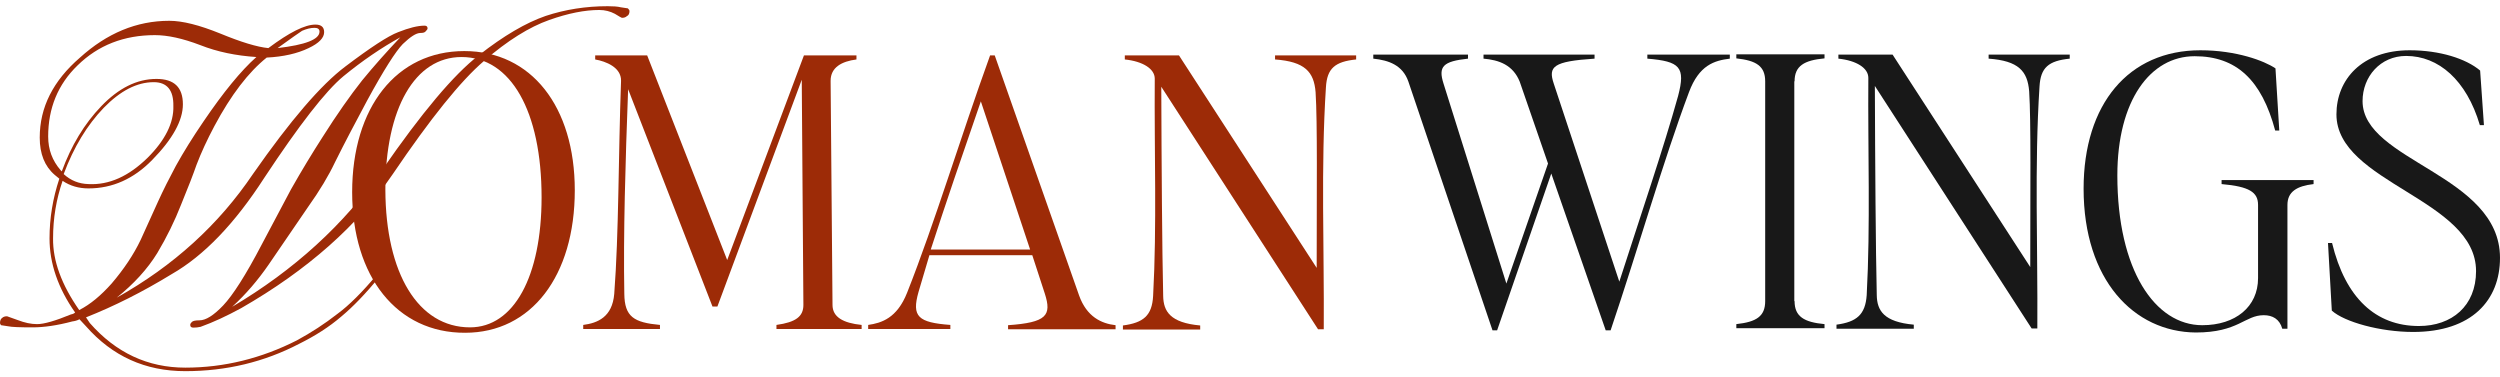
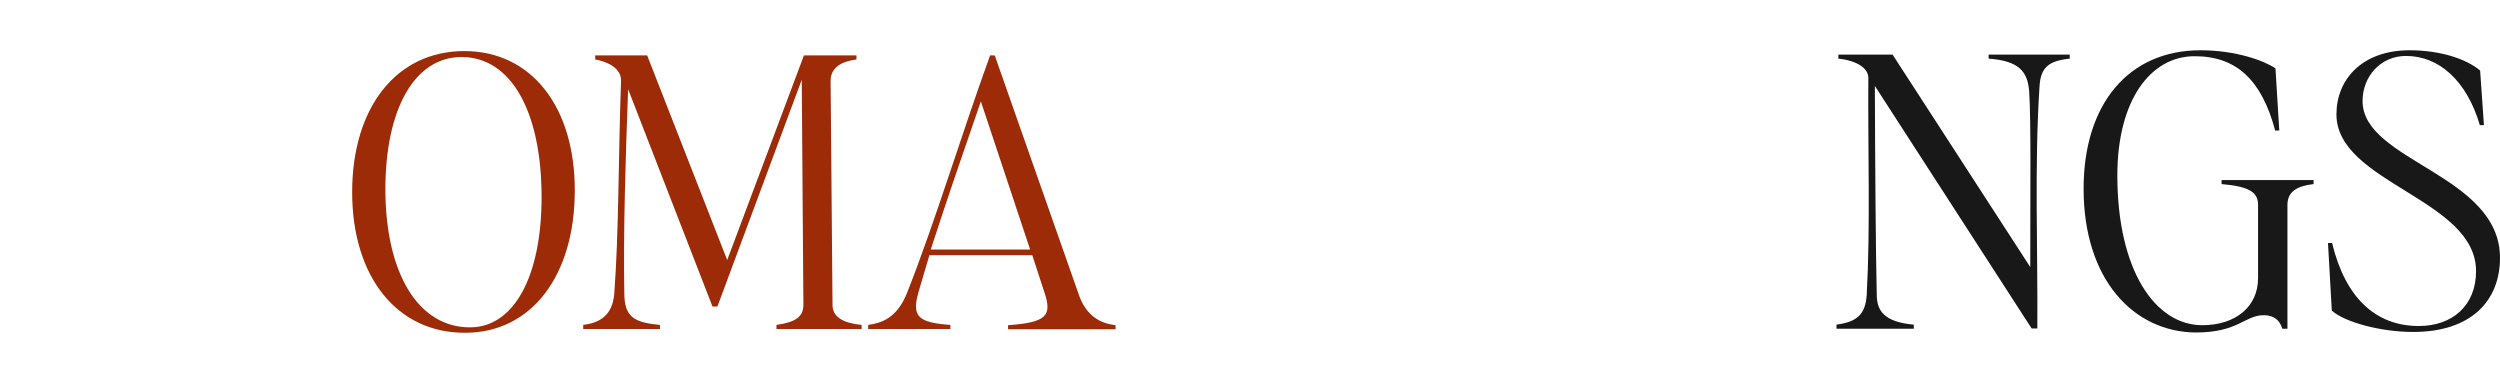
<svg xmlns="http://www.w3.org/2000/svg" width="212" height="32" viewBox="0 0 212 32" fill="none">
-   <path d="M7.616 27.393C9.831 29.915 12.532 31.176 15.716 31.176C18.994 31.176 22.155 30.397 25.179 28.861C26.402 28.196 27.533 27.462 28.617 26.614C29.587 25.903 30.718 24.78 31.964 23.29C32.102 23.084 32.195 22.969 32.287 22.969C32.356 22.969 32.379 22.992 32.379 23.061C32.379 23.13 32.31 23.244 32.195 23.451C31.018 24.895 29.933 26.018 28.941 26.843C27.902 27.737 26.702 28.494 25.363 29.159C22.409 30.695 19.201 31.474 15.716 31.474C12.324 31.474 9.531 30.213 7.293 27.669L6.739 27.073C6.531 27.187 6.324 27.233 6.139 27.256C4.847 27.6 3.716 27.76 2.793 27.76C1.685 27.76 0.992 27.737 0.692 27.669L0.092 27.577C0.023 27.508 0 27.439 0 27.393C0 27.187 0.069 27.027 0.185 26.958C0.277 26.866 0.415 26.82 0.6 26.82L1.5 27.141C2.1 27.371 2.631 27.485 3.139 27.485C3.739 27.485 4.685 27.21 6.024 26.66C6.162 26.637 6.277 26.591 6.37 26.5C4.916 24.436 4.2 22.327 4.2 20.218C4.2 18.499 4.477 16.825 5.031 15.152L4.639 14.831C3.785 14.097 3.369 13.043 3.369 11.667C3.369 9.1 4.5 6.853 6.785 4.882C9.07 2.818 11.585 1.764 14.355 1.764C15.486 1.764 16.917 2.131 18.671 2.841C20.448 3.575 21.809 3.987 22.756 4.079C24.533 2.75 25.848 2.085 26.748 2.085C27.233 2.085 27.487 2.291 27.487 2.727C27.487 3.208 27.048 3.667 26.171 4.079C25.225 4.538 24.025 4.813 22.617 4.882C21.071 6.119 19.594 8.045 18.186 10.681C17.563 11.851 17.055 12.951 16.663 13.983C16.409 14.716 15.97 15.863 15.347 17.375C14.816 18.728 14.147 20.104 13.339 21.456C12.509 22.809 11.355 24.07 9.901 25.239C14.701 22.556 18.555 19.049 21.463 14.739C24.602 10.246 27.21 7.197 29.287 5.638C31.41 4.033 32.91 3.048 33.764 2.727C34.687 2.36 35.426 2.176 36.003 2.176C36.164 2.176 36.257 2.245 36.257 2.406C36.257 2.474 36.21 2.543 36.095 2.658C36.026 2.75 35.887 2.795 35.656 2.795C35.287 2.795 34.803 3.116 34.156 3.735C33.556 4.354 32.541 5.936 31.133 8.527C30.164 10.338 29.241 12.08 28.41 13.753C27.879 14.877 27.117 16.16 26.102 17.582L22.779 22.442C21.878 23.748 20.863 24.941 19.686 26.018C24.948 22.9 29.171 19.049 32.402 14.418C35.749 9.581 38.472 6.326 40.618 4.675C42.718 3.025 44.611 1.924 46.273 1.351C47.934 0.801 49.688 0.526 51.535 0.526C51.996 0.526 52.365 0.549 52.642 0.618L53.242 0.709C53.335 0.801 53.381 0.87 53.381 0.939C53.381 1.145 53.312 1.305 53.15 1.374C53.058 1.466 52.919 1.512 52.735 1.512C52.712 1.512 52.504 1.397 52.135 1.168C51.742 0.961 51.304 0.847 50.819 0.847C49.596 0.847 48.188 1.122 46.573 1.695C44.888 2.291 43.042 3.437 41.057 5.157C39.072 6.853 36.51 10.04 33.325 14.739C30.371 19.095 26.079 22.9 20.448 26.133C19.224 26.797 18.094 27.325 17.009 27.715C16.801 27.76 16.593 27.783 16.409 27.783C16.224 27.783 16.132 27.715 16.132 27.554C16.132 27.462 16.178 27.393 16.27 27.302C16.363 27.21 16.57 27.164 16.917 27.164C17.447 27.164 18.117 26.752 18.924 25.903C19.732 25.055 20.84 23.336 22.202 20.723L24.671 16.069C25.617 14.395 26.517 12.928 27.325 11.667C28.571 9.696 29.702 8.091 30.718 6.807C31.733 5.569 32.818 4.354 33.949 3.162C32.333 4.056 30.718 5.157 29.125 6.463C27.602 7.724 25.363 10.613 22.409 15.083C19.894 18.98 17.286 21.685 14.563 23.244C12.093 24.757 9.67 25.972 7.293 26.912L7.616 27.393ZM6.716 26.293C7.662 25.812 8.562 25.055 9.462 24.047C10.501 22.831 11.332 21.594 11.932 20.333L13.409 17.077C13.847 16.115 14.355 15.106 14.909 14.074C15.555 12.905 16.34 11.644 17.263 10.292C18.948 7.816 20.425 6.005 21.74 4.836C20.009 4.721 18.44 4.4 16.986 3.827C15.486 3.254 14.216 2.979 13.132 2.979C10.524 2.979 8.331 3.827 6.577 5.546C4.916 7.151 4.085 9.168 4.085 11.575C4.085 12.676 4.431 13.616 5.147 14.441L5.239 14.533C6.047 12.332 7.154 10.498 8.585 9.008C10.062 7.472 11.608 6.693 13.27 6.693C14.77 6.693 15.509 7.403 15.509 8.848C15.509 10.223 14.632 11.805 12.901 13.57C11.332 15.175 9.531 15.977 7.501 15.977C6.693 15.977 5.954 15.771 5.308 15.335C4.777 16.871 4.5 18.499 4.5 20.218C4.477 22.121 5.216 24.138 6.716 26.293ZM13.039 6.968C11.608 6.968 10.201 7.701 8.793 9.146C7.385 10.613 6.254 12.47 5.4 14.762C6 15.312 6.693 15.587 7.501 15.61C9.255 15.702 10.916 14.945 12.509 13.387C14.009 11.896 14.747 10.406 14.701 8.985C14.724 7.655 14.17 6.968 13.039 6.968ZM26.679 2.36C26.333 2.36 25.986 2.452 25.617 2.612C25.387 2.75 24.694 3.254 23.54 4.079C25.894 3.804 27.094 3.346 27.094 2.681C27.094 2.474 26.956 2.36 26.679 2.36Z" fill="#9D2B07" />
  <path d="M29.863 16.298C29.863 9.1 33.625 4.331 39.372 4.331C45.049 4.331 48.742 9.031 48.742 16.137C48.742 23.405 45.049 28.219 39.441 28.219C33.671 28.242 29.863 23.473 29.863 16.298ZM39.856 27.76C43.572 27.76 45.926 23.45 45.926 16.733C45.926 9.421 43.318 4.836 39.141 4.836C35.194 4.836 32.679 9.168 32.679 16.092C32.702 23.198 35.471 27.76 39.856 27.76Z" fill="#9D2B07" />
  <path d="M52.088 24.918C52.48 19.806 52.434 13.249 52.665 6.853C52.688 5.707 51.373 5.203 50.472 5.042V4.698H54.88L61.666 22.052L68.174 4.698H72.628V5.042C71.382 5.203 70.436 5.707 70.436 6.853L70.597 25.858C70.597 26.889 71.497 27.394 73.066 27.554V27.898H65.843V27.554C67.481 27.325 68.128 26.843 68.128 25.858L67.989 6.761L60.835 25.995H60.419L53.265 7.564C53.034 13.73 52.85 19.874 52.942 24.918C52.965 26.866 53.75 27.348 55.965 27.554V27.898H49.457V27.554C50.68 27.394 51.926 26.889 52.088 24.918Z" fill="#9D2B07" />
  <path d="M76.921 24.826C79.298 18.82 81.445 11.644 83.96 4.698H84.353L91.507 25.055C92.153 26.866 93.4 27.439 94.6 27.577V27.921H85.484V27.577C88.761 27.348 89.199 26.752 88.599 24.895L87.537 21.64H78.814L77.891 24.757C77.291 26.866 77.868 27.348 80.591 27.554V27.898H73.621V27.554C74.752 27.394 76.067 26.981 76.921 24.826ZM87.353 21.158L83.176 8.595C81.629 13.066 80.198 17.238 78.929 21.158H87.353Z" fill="#9D2B07" />
-   <path d="M97.784 25.101C98.108 19.141 97.877 12.859 97.923 6.67C97.923 5.844 96.93 5.203 95.384 5.042V4.698H99.977L111.655 22.717C111.655 16.436 111.724 10.315 111.562 7.816C111.424 6.097 110.662 5.226 108.124 5.042V4.698H115.001V5.042C113.201 5.226 112.532 5.799 112.439 7.403C112.001 14.166 112.301 21.044 112.255 27.921H111.77L98.477 7.357C98.5 14.029 98.546 21.158 98.638 25.101C98.661 26.408 99.238 27.371 101.777 27.6V27.944H95.223V27.6C96.954 27.371 97.692 26.775 97.784 25.101Z" fill="#9D2B07" />
-   <path d="M125.802 4.973V4.629H135.218V4.973C131.71 5.203 131.272 5.638 131.756 7.082L137.318 23.886C139.049 18.499 141.103 12.47 142.303 8.137C142.949 5.684 142.465 5.203 139.695 4.973V4.629H146.688V4.973C145.373 5.134 144.08 5.523 143.226 7.816C141.034 13.662 138.934 21.043 136.58 28.012H136.164L131.548 14.716L126.956 28.012H126.564L119.432 6.922C118.948 5.523 117.771 5.111 116.455 4.973V4.629H124.486V4.973C122.363 5.203 121.948 5.638 122.409 7.082L127.741 24.047L131.272 13.868L128.871 6.922C128.294 5.501 127.117 5.088 125.802 4.973Z" fill="#181818" />
-   <path d="M149.688 25.537V6.899C149.688 5.615 148.949 5.134 147.241 4.95V4.606H154.719V4.95C152.988 5.111 152.18 5.592 152.18 6.899H152.157V25.537H152.18C152.18 26.843 152.988 27.325 154.719 27.485V27.829H147.241V27.485C148.949 27.302 149.688 26.82 149.688 25.537Z" fill="#181818" />
  <path d="M158.296 25.032C158.619 19.072 158.388 12.791 158.435 6.601C158.435 5.776 157.442 5.134 155.896 4.973V4.629H160.489L172.166 22.648C172.166 16.367 172.236 10.246 172.074 7.747C171.936 6.028 171.174 5.157 168.635 4.973V4.629H175.513V4.973C173.713 5.157 173.043 5.73 172.951 7.335C172.513 14.097 172.813 20.975 172.766 27.852H172.282L158.988 7.289C159.012 13.96 159.058 21.089 159.15 25.032C159.173 26.339 159.75 27.302 162.289 27.531V27.875H155.734V27.531C157.442 27.302 158.181 26.683 158.296 25.032Z" fill="#181818" />
  <path d="M176.689 16C176.689 8.802 180.521 4.263 186.59 4.263C189.637 4.263 192.014 5.157 192.96 5.799L193.283 11.071H192.937C191.783 6.761 189.637 4.767 186.106 4.767C182.344 4.767 179.551 8.527 179.551 14.877C179.551 22.923 182.759 27.577 186.752 27.577C189.567 27.577 191.483 26.018 191.483 23.588V17.376C191.483 16.298 190.744 15.817 188.39 15.61V15.267H196.191V15.61C194.783 15.771 193.975 16.252 193.975 17.376V27.875H193.537C193.306 27.05 192.706 26.729 191.967 26.729C190.352 26.729 189.821 28.196 186.198 28.196C180.959 28.15 176.689 23.749 176.689 16Z" fill="#181818" />
  <path d="M197.737 26.339L197.414 20.608H197.76C198.891 25.262 201.453 27.646 205.122 27.646C207.915 27.646 209.969 25.949 209.969 22.992C209.969 16.871 198.13 15.519 198.13 9.696C198.13 6.761 200.276 4.263 204.338 4.263C206.899 4.263 209.115 4.973 210.315 5.982L210.638 10.613H210.292C209.161 6.784 206.784 4.744 204.038 4.744C201.845 4.744 200.345 6.509 200.345 8.573C200.345 13.685 212 14.785 212 21.869C212 25.445 209.623 28.15 204.638 28.15C201.845 28.15 198.799 27.302 197.737 26.339Z" fill="#181818" />
</svg>